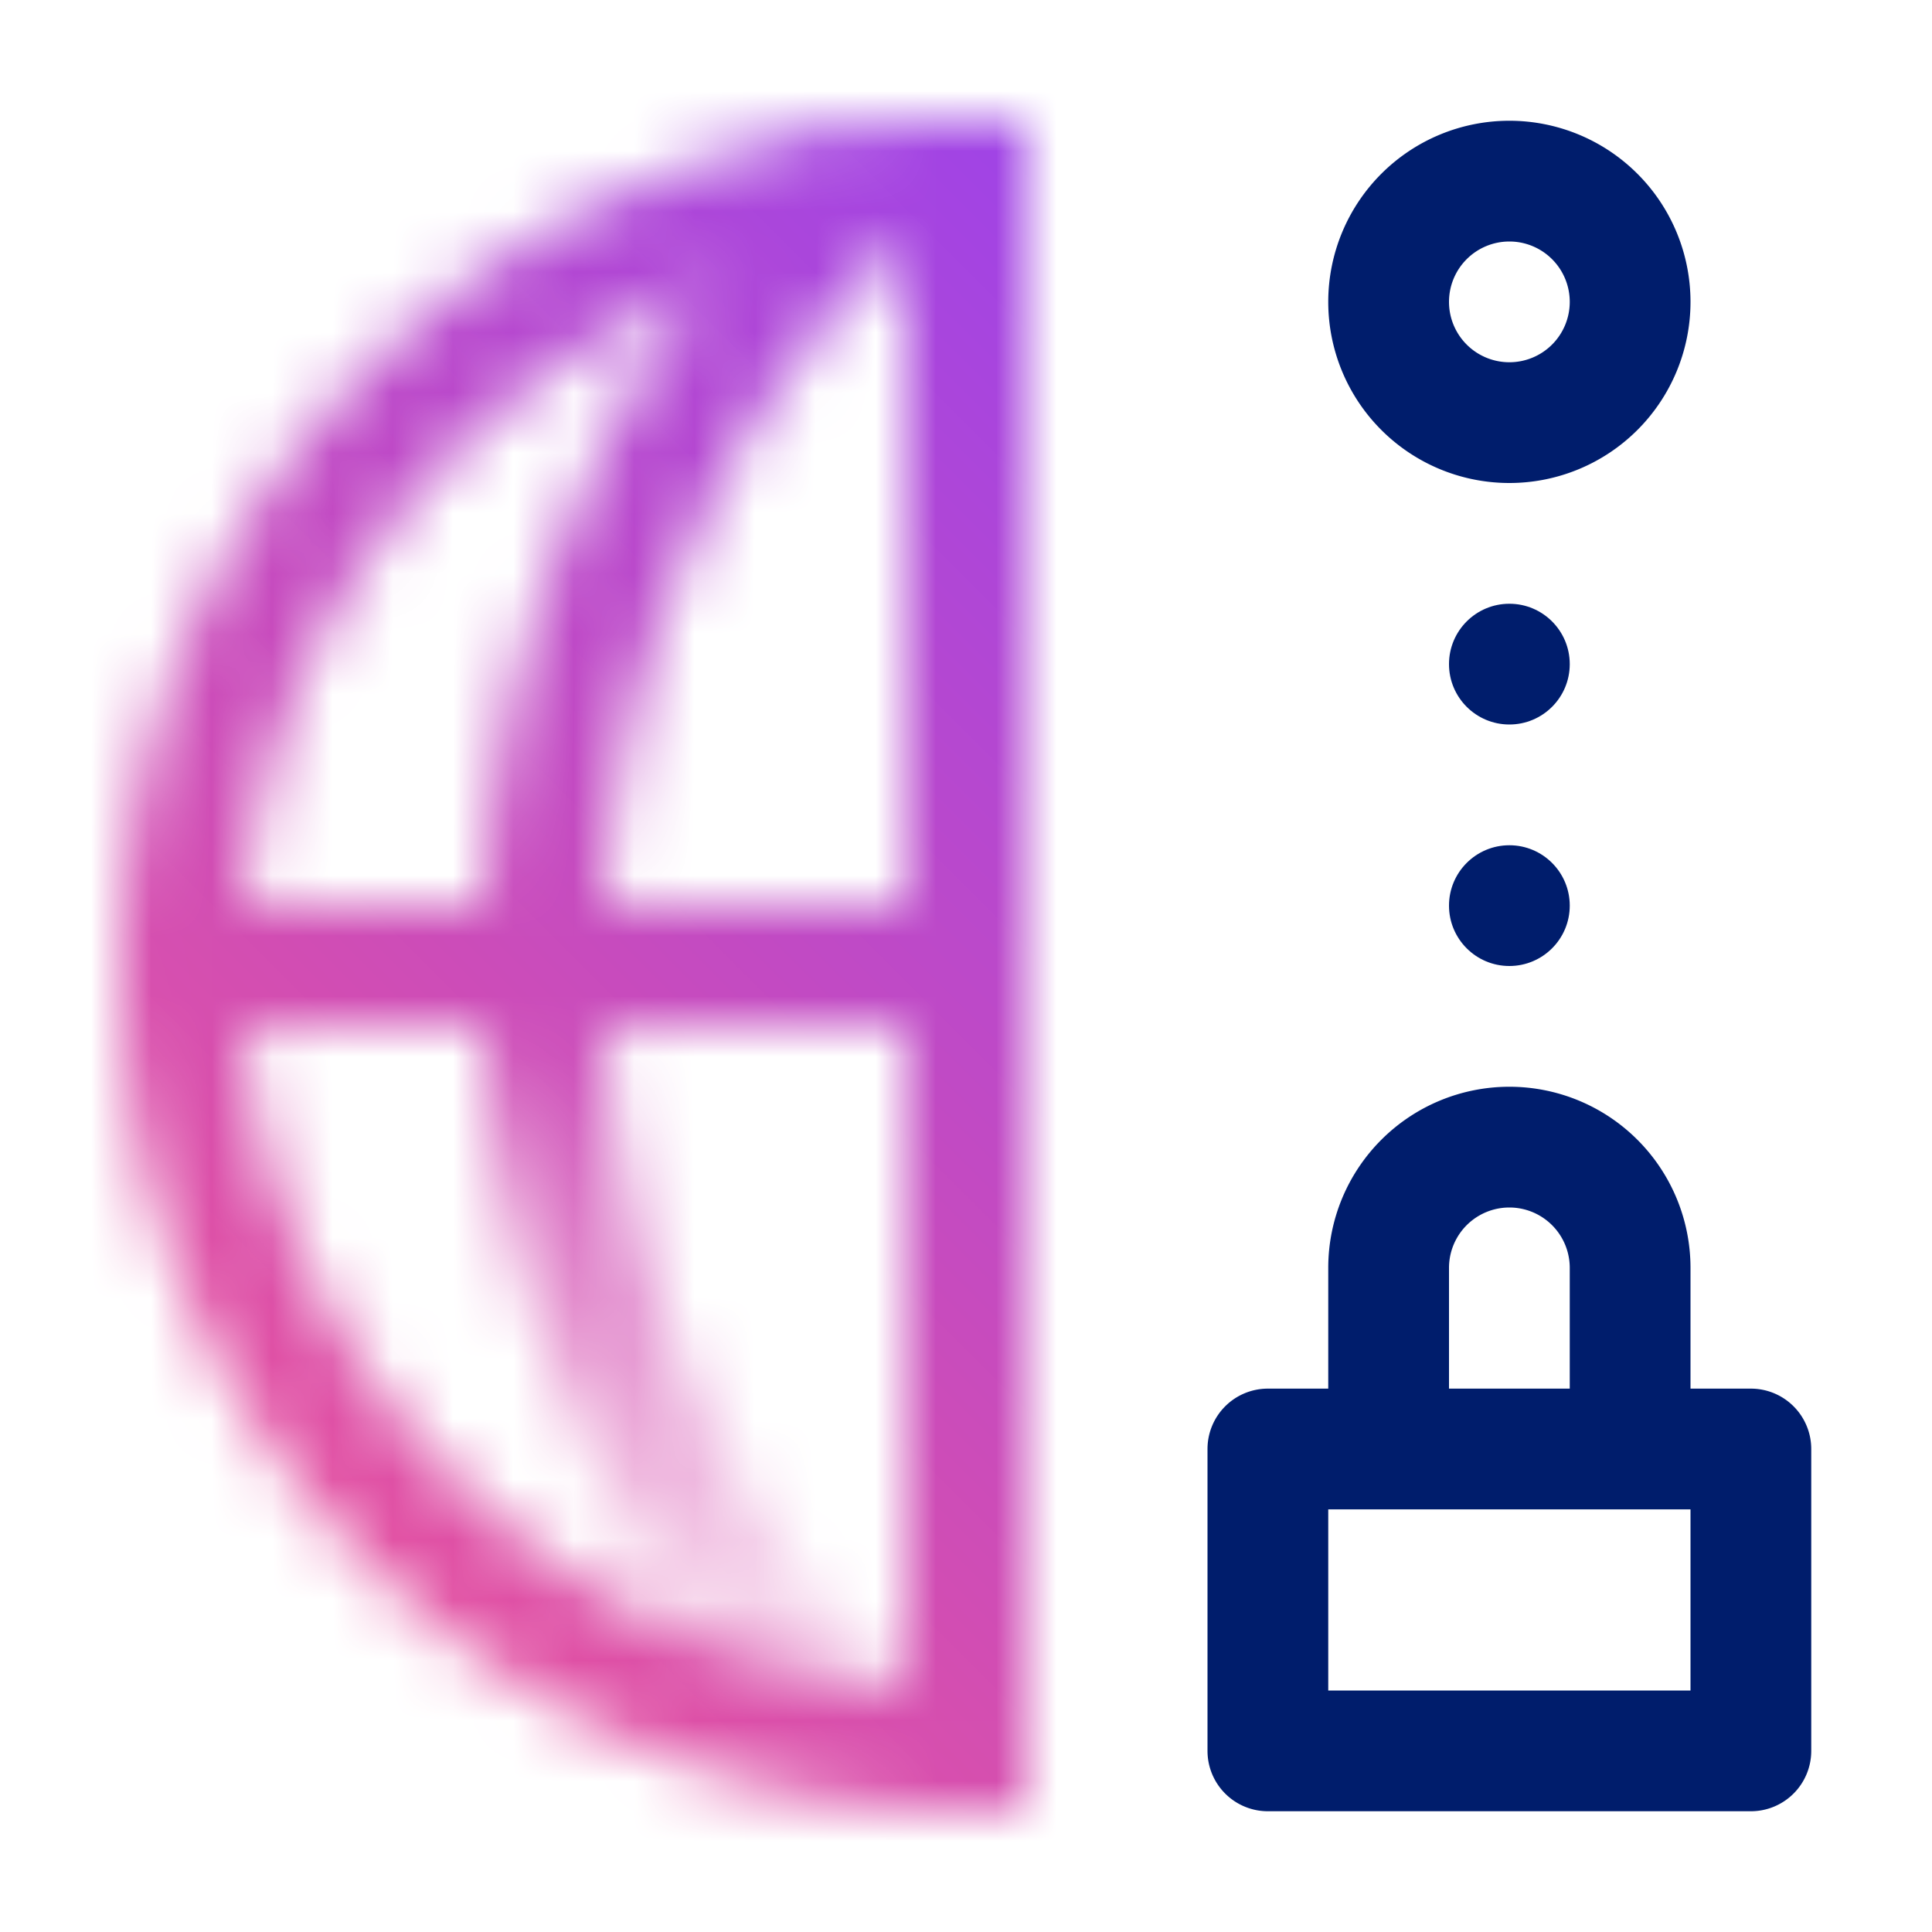
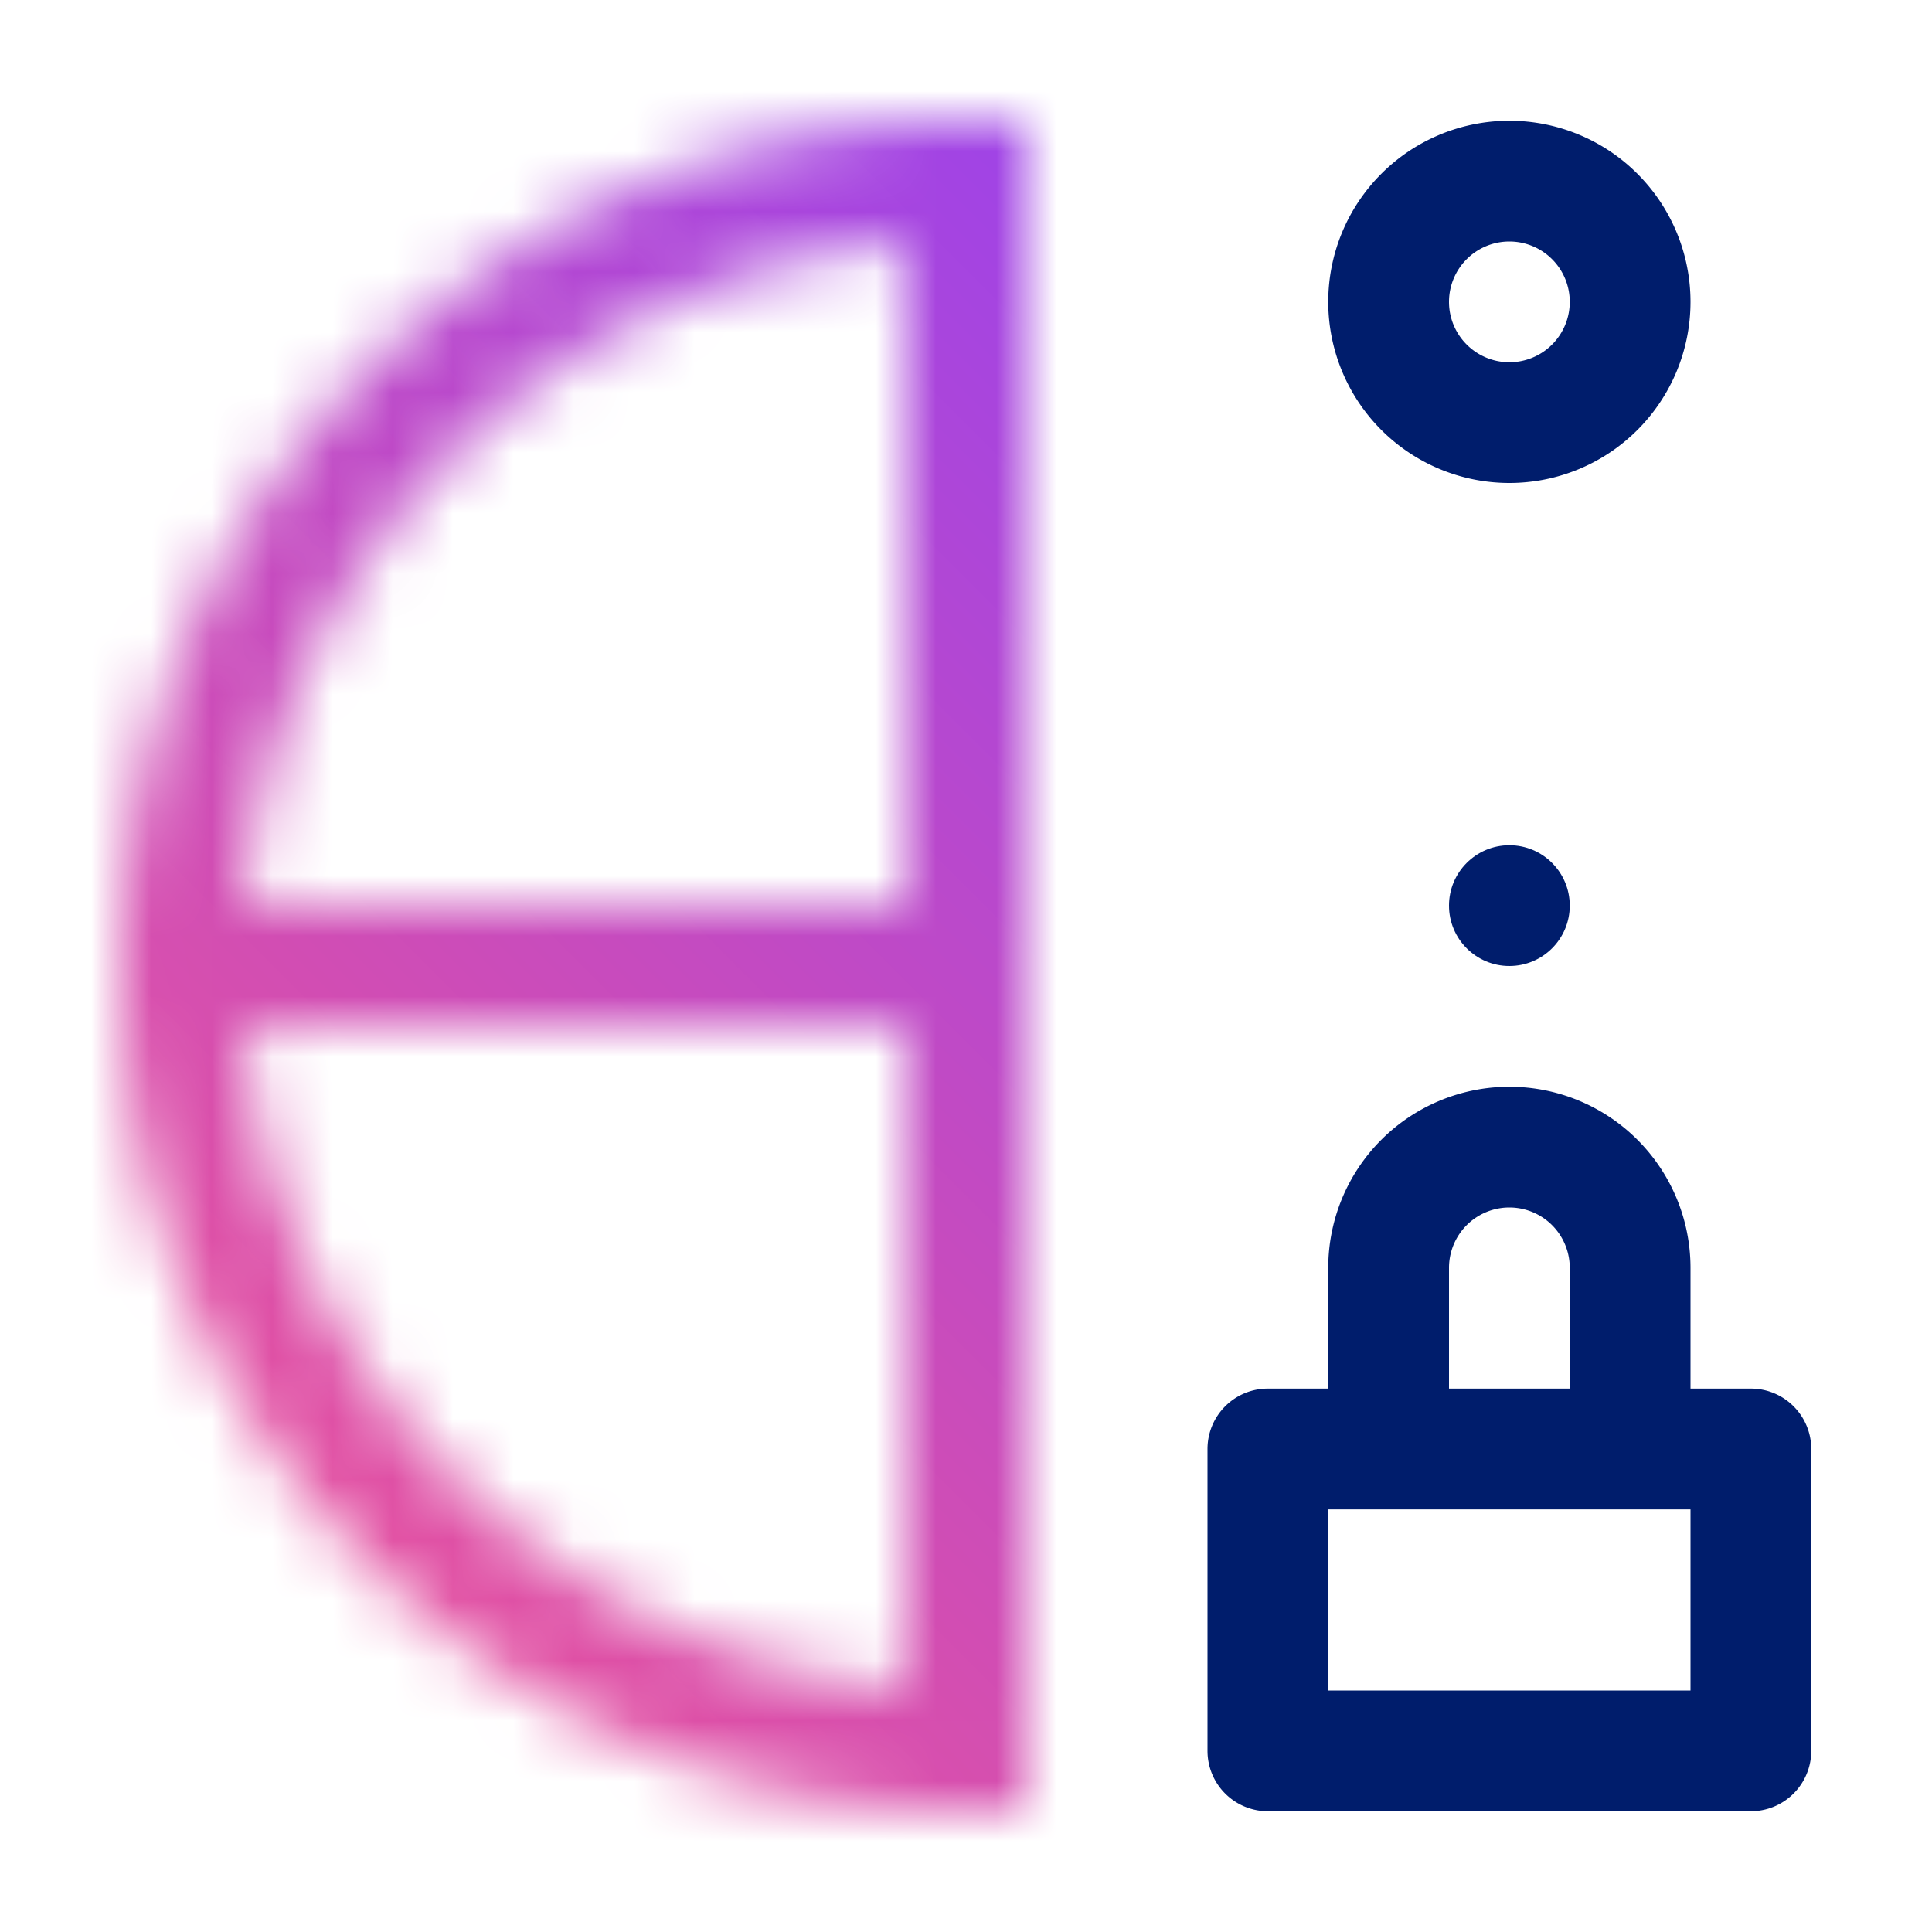
<svg xmlns="http://www.w3.org/2000/svg" id="CloudC2SVPN" viewBox="0 0 32 32">
  <defs>
    <linearGradient id="enz2mo6xoa" x1="11.536" y1="29.627" x2="11.536" y2="2.373" gradientUnits="userSpaceOnUse">
      <stop offset="0" stop-color="#fff" stop-opacity="0" />
      <stop offset=".46" stop-color="#fff" />
    </linearGradient>
    <linearGradient id="knm1lxdrqc" y1="32" x2="32" gradientUnits="userSpaceOnUse">
      <stop offset=".101" stop-color="#ee5396" />
      <stop offset=".9" stop-color="#8a3ffc" />
    </linearGradient>
    <mask id="rprc49z5fb" x="0" y="0" width="32" height="32" maskUnits="userSpaceOnUse">
-       <path d="M13.7 29.627A18.759 18.759 0 0 1 8 16a18.762 18.762 0 0 1 5.7-13.627l1.374 1.453A16.756 16.756 0 0 0 10 16a16.753 16.753 0 0 0 5.072 12.174z" style="fill:url(#enz2mo6xoa)" />
      <path d="M16 2a14 14 0 0 0 0 28h1V2zm-1 2.042V15H4.048A12.015 12.015 0 0 1 15 4.042zM4.048 17H15v10.958A12.015 12.015 0 0 1 4.048 17z" style="fill:#fff" />
    </mask>
  </defs>
  <g style="mask:url(#rprc49z5fb)">
    <path style="fill:url(#knm1lxdrqc)" d="M0 0h32v32H0z" />
  </g>
  <path d="M29 23h-1v-2a3 3 0 0 0-6 0v2h-1a1 1 0 0 0-1 1v5a1 1 0 0 0 1 1h8a1 1 0 0 0 1-1v-5a1 1 0 0 0-1-1zm-5-2a1 1 0 0 1 2 0v2h-2zm4 7h-6v-3h6zM25 8a3 3 0 1 0-3-3 3 3 0 0 0 3 3zm0-4a1 1 0 1 1-1 1 1 1 0 0 1 1-1z" style="fill:#001d6c" />
  <circle cx="25" cy="15" r="1" style="fill:#001d6c" />
-   <circle cx="25" cy="11" r="1" style="fill:#001d6c" />
</svg>